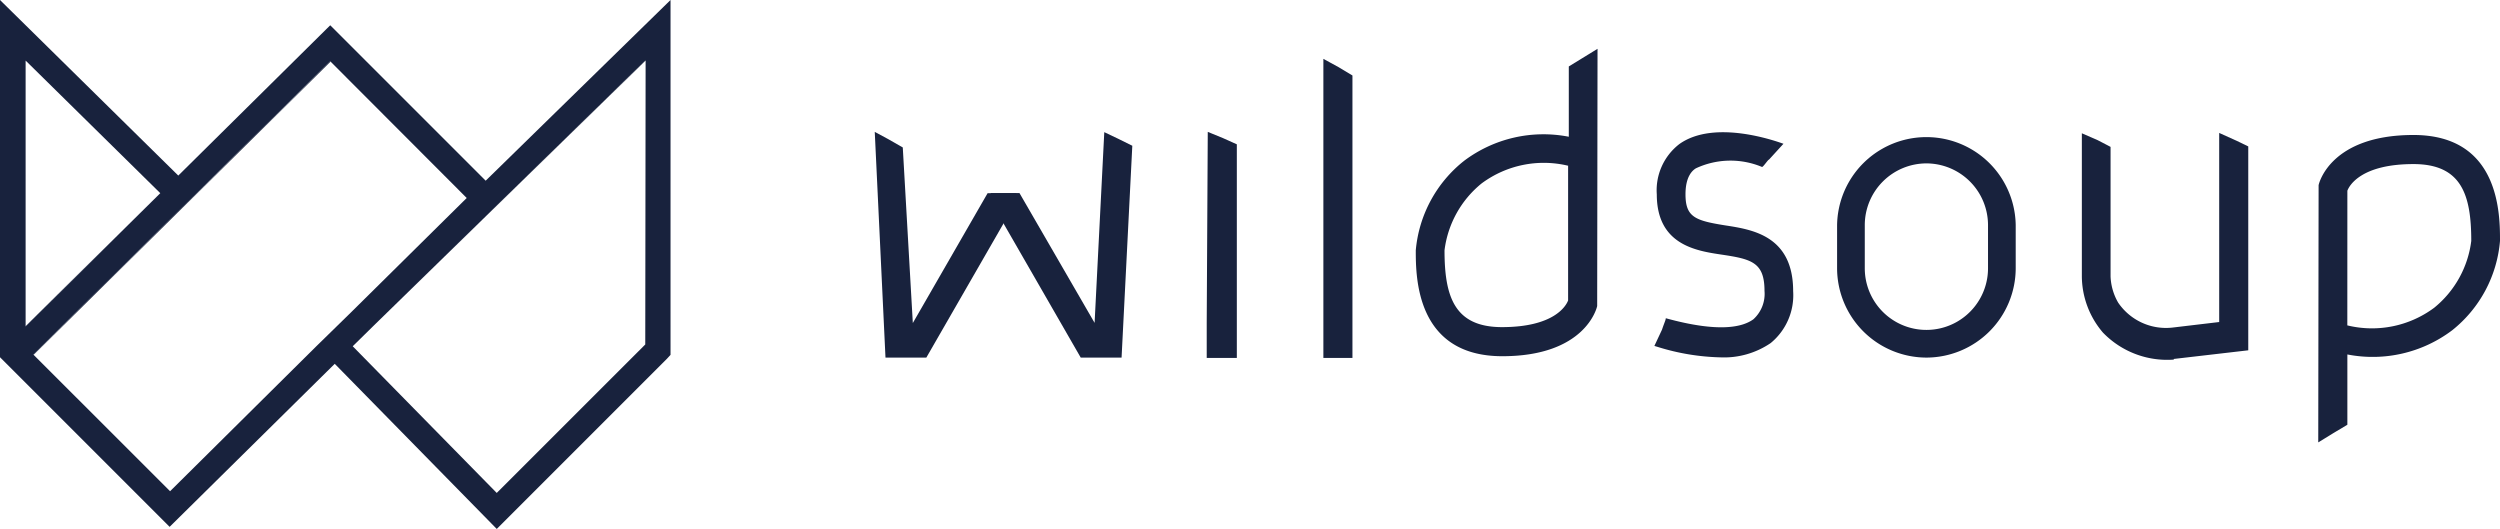
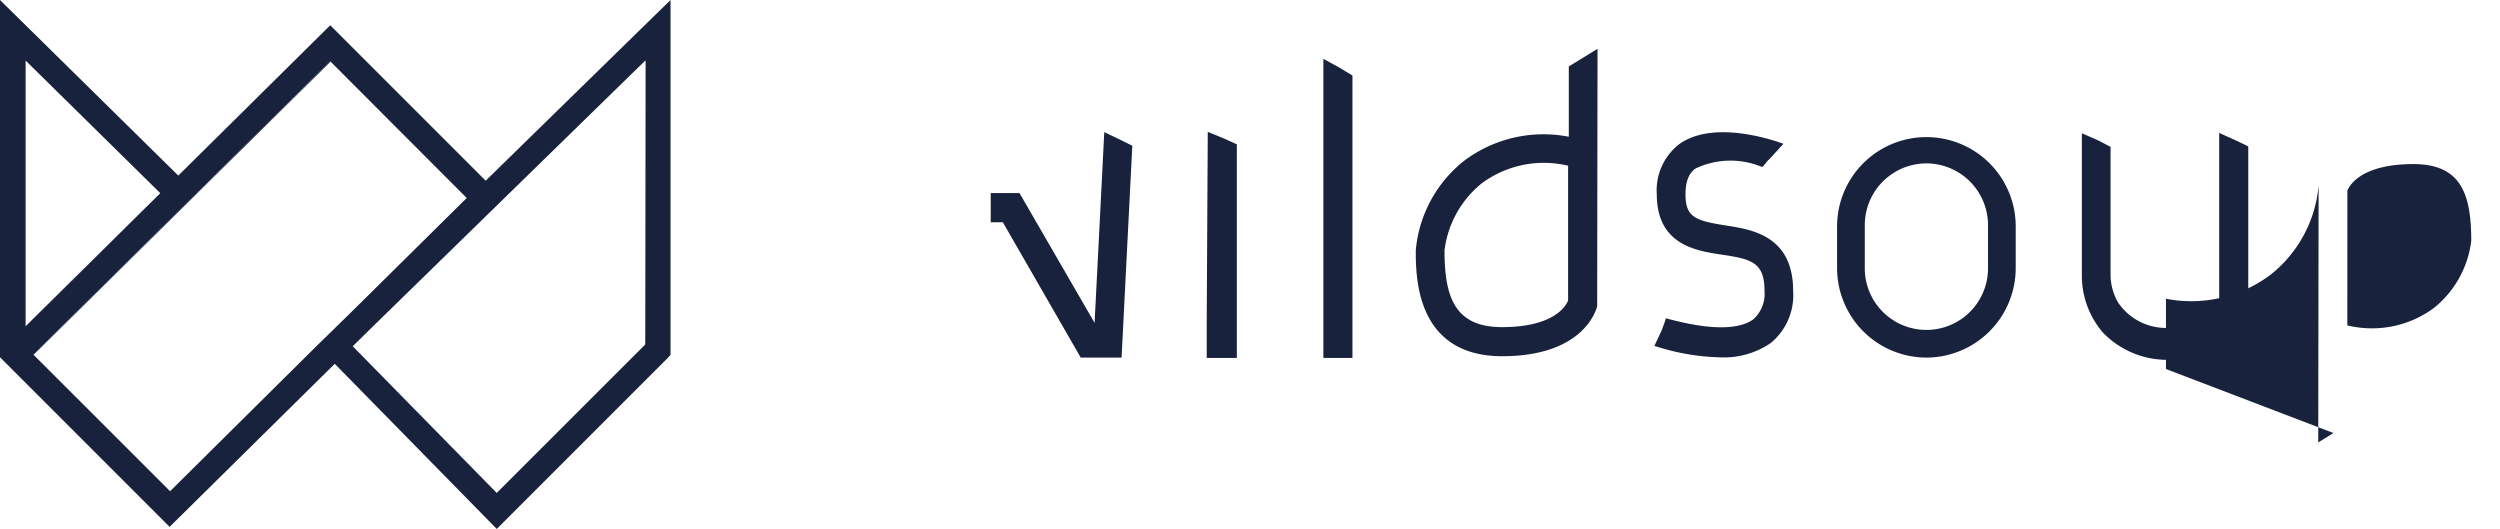
<svg xmlns="http://www.w3.org/2000/svg" width="112.489" height="23.8" viewBox="0 0 112.489 23.8">
  <g id="Layer_1" transform="translate(-3.7 -5)">
    <g id="Raggruppa_15" data-name="Raggruppa 15" transform="translate(3.7 5)">
      <g id="Raggruppa_7" data-name="Raggruppa 7" transform="translate(0)">
        <path id="Tracciato_18" data-name="Tracciato 18" d="M99.2,22.8h0l6.121,6.137Z" transform="translate(-84.325 -20.027)" fill="none" />
-         <path id="Tracciato_19" data-name="Tracciato 19" d="M17.159,28.466,11.1,22.5l6.043,5.981Z" transform="translate(-9.947 -19.774)" fill="none" />
-         <path id="Tracciato_20" data-name="Tracciato 20" d="M26.141,96.711l-6.62,6.526L13.4,97.116h0l6.137,6.137,6.62-6.526-.016-.016L27.683,95.2l-1.558,1.5Z" transform="translate(-11.889 -81.151)" fill="none" />
-         <path id="Tracciato_21" data-name="Tracciato 21" d="M190.1,35.272l.016-12.772-.016.016Z" transform="translate(-161.066 -19.774)" fill="none" />
        <path id="Tracciato_22" data-name="Tracciato 22" d="M25.553,13.131,18.559,6.137,11.722,12.9,3.7,5V21.074l.14.14.016.016,7.476,7.476,7.43-7.336,7.29,7.43,7.663-7.663.156-.171V5Zm-20.7,6.542V7.726l6.059,5.966-.016.016h0L4.853,19.688Zm13.1.888h0l-6.6,6.542L5.211,20.965h0L5.2,20.95,18.559,7.757l.016.016h0L24.7,13.909l-5.2,5.14ZM32.734,20.5,26.051,27.18l-6.48-6.6.935-.919L32.734,7.726v.016l.016-.016Z" transform="translate(-3.7 -5)" fill="#18223d" />
        <path id="Tracciato_23" data-name="Tracciato 23" d="M17.143,60.9,11.1,66.866v.016Z" transform="translate(-9.947 -52.193)" fill="#18223d" />
        <path id="Tracciato_24" data-name="Tracciato 24" d="M26.664,22.7,13.3,35.893l.016.016L26.68,22.716Z" transform="translate(-11.805 -19.943)" fill="#18223d" />
-         <path id="Tracciato_25" data-name="Tracciato 25" d="M123.827,22.5,111.6,34.431l12.227-11.916Z" transform="translate(-94.794 -19.774)" fill="#18223d" />
      </g>
      <g id="Raggruppa_14" data-name="Raggruppa 14" transform="translate(39.36 2.196)">
        <g id="Raggruppa_8" data-name="Raggruppa 8" transform="translate(24.345)">
          <path id="Tracciato_26" data-name="Tracciato 26" d="M484.559,53.3a10.2,10.2,0,0,1-2.8-.467l-.156-.047.343-.732c.062-.187.109-.3.14-.389a.492.492,0,0,0,.031-.125c2.43.67,3.473.389,3.941.047a1.545,1.545,0,0,0,.5-1.277c0-1.293-.592-1.433-1.947-1.635-1.153-.171-2.9-.452-2.9-2.71a2.626,2.626,0,0,1,1.012-2.259c1.589-1.137,4.377-.125,4.688-.016l-.654.716c-.031-.016-.265.343-.312.327a3.672,3.672,0,0,0-2.975.062c-.125.078-.467.327-.467,1.168,0,1.028.436,1.184,1.791,1.4,1.215.187,3.053.467,3.053,2.959a2.784,2.784,0,0,1-1.012,2.336A3.733,3.733,0,0,1,484.559,53.3Z" transform="translate(-470.868 -39.417)" fill="#18223d" />
          <path id="Tracciato_27" data-name="Tracciato 27" d="M538.419,54.184a4.028,4.028,0,0,1-4.019-4.019V48.219a4.019,4.019,0,0,1,8.037,0v1.947A4.028,4.028,0,0,1,538.419,54.184Zm0-8.738a2.779,2.779,0,0,0-2.773,2.773v1.947a2.772,2.772,0,1,0,5.545,0V48.219A2.779,2.779,0,0,0,538.419,45.446Z" transform="translate(-515.444 -40.29)" fill="#18223d" />
          <path id="Tracciato_28" data-name="Tracciato 28" d="M609.21,53.6a4.019,4.019,0,0,1-3.177-1.215,3.923,3.923,0,0,1-.95-2.539V43.416l.716.312.576.3v5.825a2.531,2.531,0,0,0,.343,1.184,2.6,2.6,0,0,0,2.445,1.121l2.1-.249V43.4l.794.358.514.249v9.174l-3.349.389C609.225,53.6,609.21,53.6,609.21,53.6Z" transform="translate(-575.114 -39.615)" fill="#18223d" />
-           <path id="Tracciato_29" data-name="Tracciato 29" d="M674.085,57.411l-.685.421.016-11.573c.016-.093.545-2.259,4.268-2.259,3.894,0,3.894,3.582,3.894,4.766a5.753,5.753,0,0,1-2.149,4.019,5.936,5.936,0,0,1-4.719,1.09v3.162Zm.623-4.844a4.688,4.688,0,0,0,3.91-.794,4.6,4.6,0,0,0,1.667-3.006c0-2.072-.436-3.458-2.6-3.458-2.336,0-2.882.95-2.975,1.2Z" transform="translate(-632.794 -40.122)" fill="#18223d" />
+           <path id="Tracciato_29" data-name="Tracciato 29" d="M674.085,57.411l-.685.421.016-11.573a5.753,5.753,0,0,1-2.149,4.019,5.936,5.936,0,0,1-4.719,1.09v3.162Zm.623-4.844a4.688,4.688,0,0,0,3.91-.794,4.6,4.6,0,0,0,1.667-3.006c0-2.072-.436-3.458-2.6-3.458-2.336,0-2.882.95-2.975,1.2Z" transform="translate(-632.794 -40.122)" fill="#18223d" />
          <path id="Tracciato_30" data-name="Tracciato 30" d="M420.192,19.521l.685-.421-.016,11.573c-.016.093-.545,2.259-4.268,2.259-3.894,0-3.894-3.582-3.894-4.766a5.784,5.784,0,0,1,2.165-4.019,5.936,5.936,0,0,1,4.72-1.09V19.894Zm-.623,4.844a4.688,4.688,0,0,0-3.91.794,4.6,4.6,0,0,0-1.667,3.006c0,2.072.436,3.458,2.586,3.458,2.336,0,2.882-.95,2.975-1.2V24.365Z" transform="translate(-412.7 -19.1)" fill="#18223d" />
        </g>
        <g id="Raggruppa_11" data-name="Raggruppa 11" transform="translate(0 3.738)">
          <g id="Raggruppa_9" data-name="Raggruppa 9">
-             <path id="Tracciato_31" data-name="Tracciato 31" d="M258.721,53.256h-1.838L256.4,43.1l.607.327.654.374.452,7.9,3.364-5.841h1.293v1.308h-.545Z" transform="translate(-256.4 -43.1)" fill="#18223d" />
-           </g>
+             </g>
          <g id="Raggruppa_10" data-name="Raggruppa 10" transform="translate(5.218 0.016)">
            <path id="Tracciato_32" data-name="Tracciato 32" d="M293.95,53.34h1.838l.483-9.532-.607-.3-.654-.312-.436,8.582-3.38-5.841H289.9V47.25h.545Z" transform="translate(-289.9 -43.2)" fill="#18223d" />
          </g>
        </g>
        <g id="Raggruppa_12" data-name="Raggruppa 12" transform="translate(14.937 3.738)">
          <path id="Tracciato_33" data-name="Tracciato 33" d="M352.3,51.7l.047-8.6.685.28.623.28v9.61H352.3Z" transform="translate(-352.3 -43.1)" fill="#18223d" />
        </g>
        <g id="Raggruppa_13" data-name="Raggruppa 13" transform="translate(20.186 0.452)">
          <path id="Tracciato_34" data-name="Tracciato 34" d="M386,22l.685.374.623.374v12.71H386Z" transform="translate(-386 -22)" fill="#18223d" />
        </g>
        <path id="Tracciato_35" data-name="Tracciato 35" d="M482.2,97.8" transform="translate(-447.03 -85.542)" fill="#18223d" />
      </g>
    </g>
  </g>
</svg>